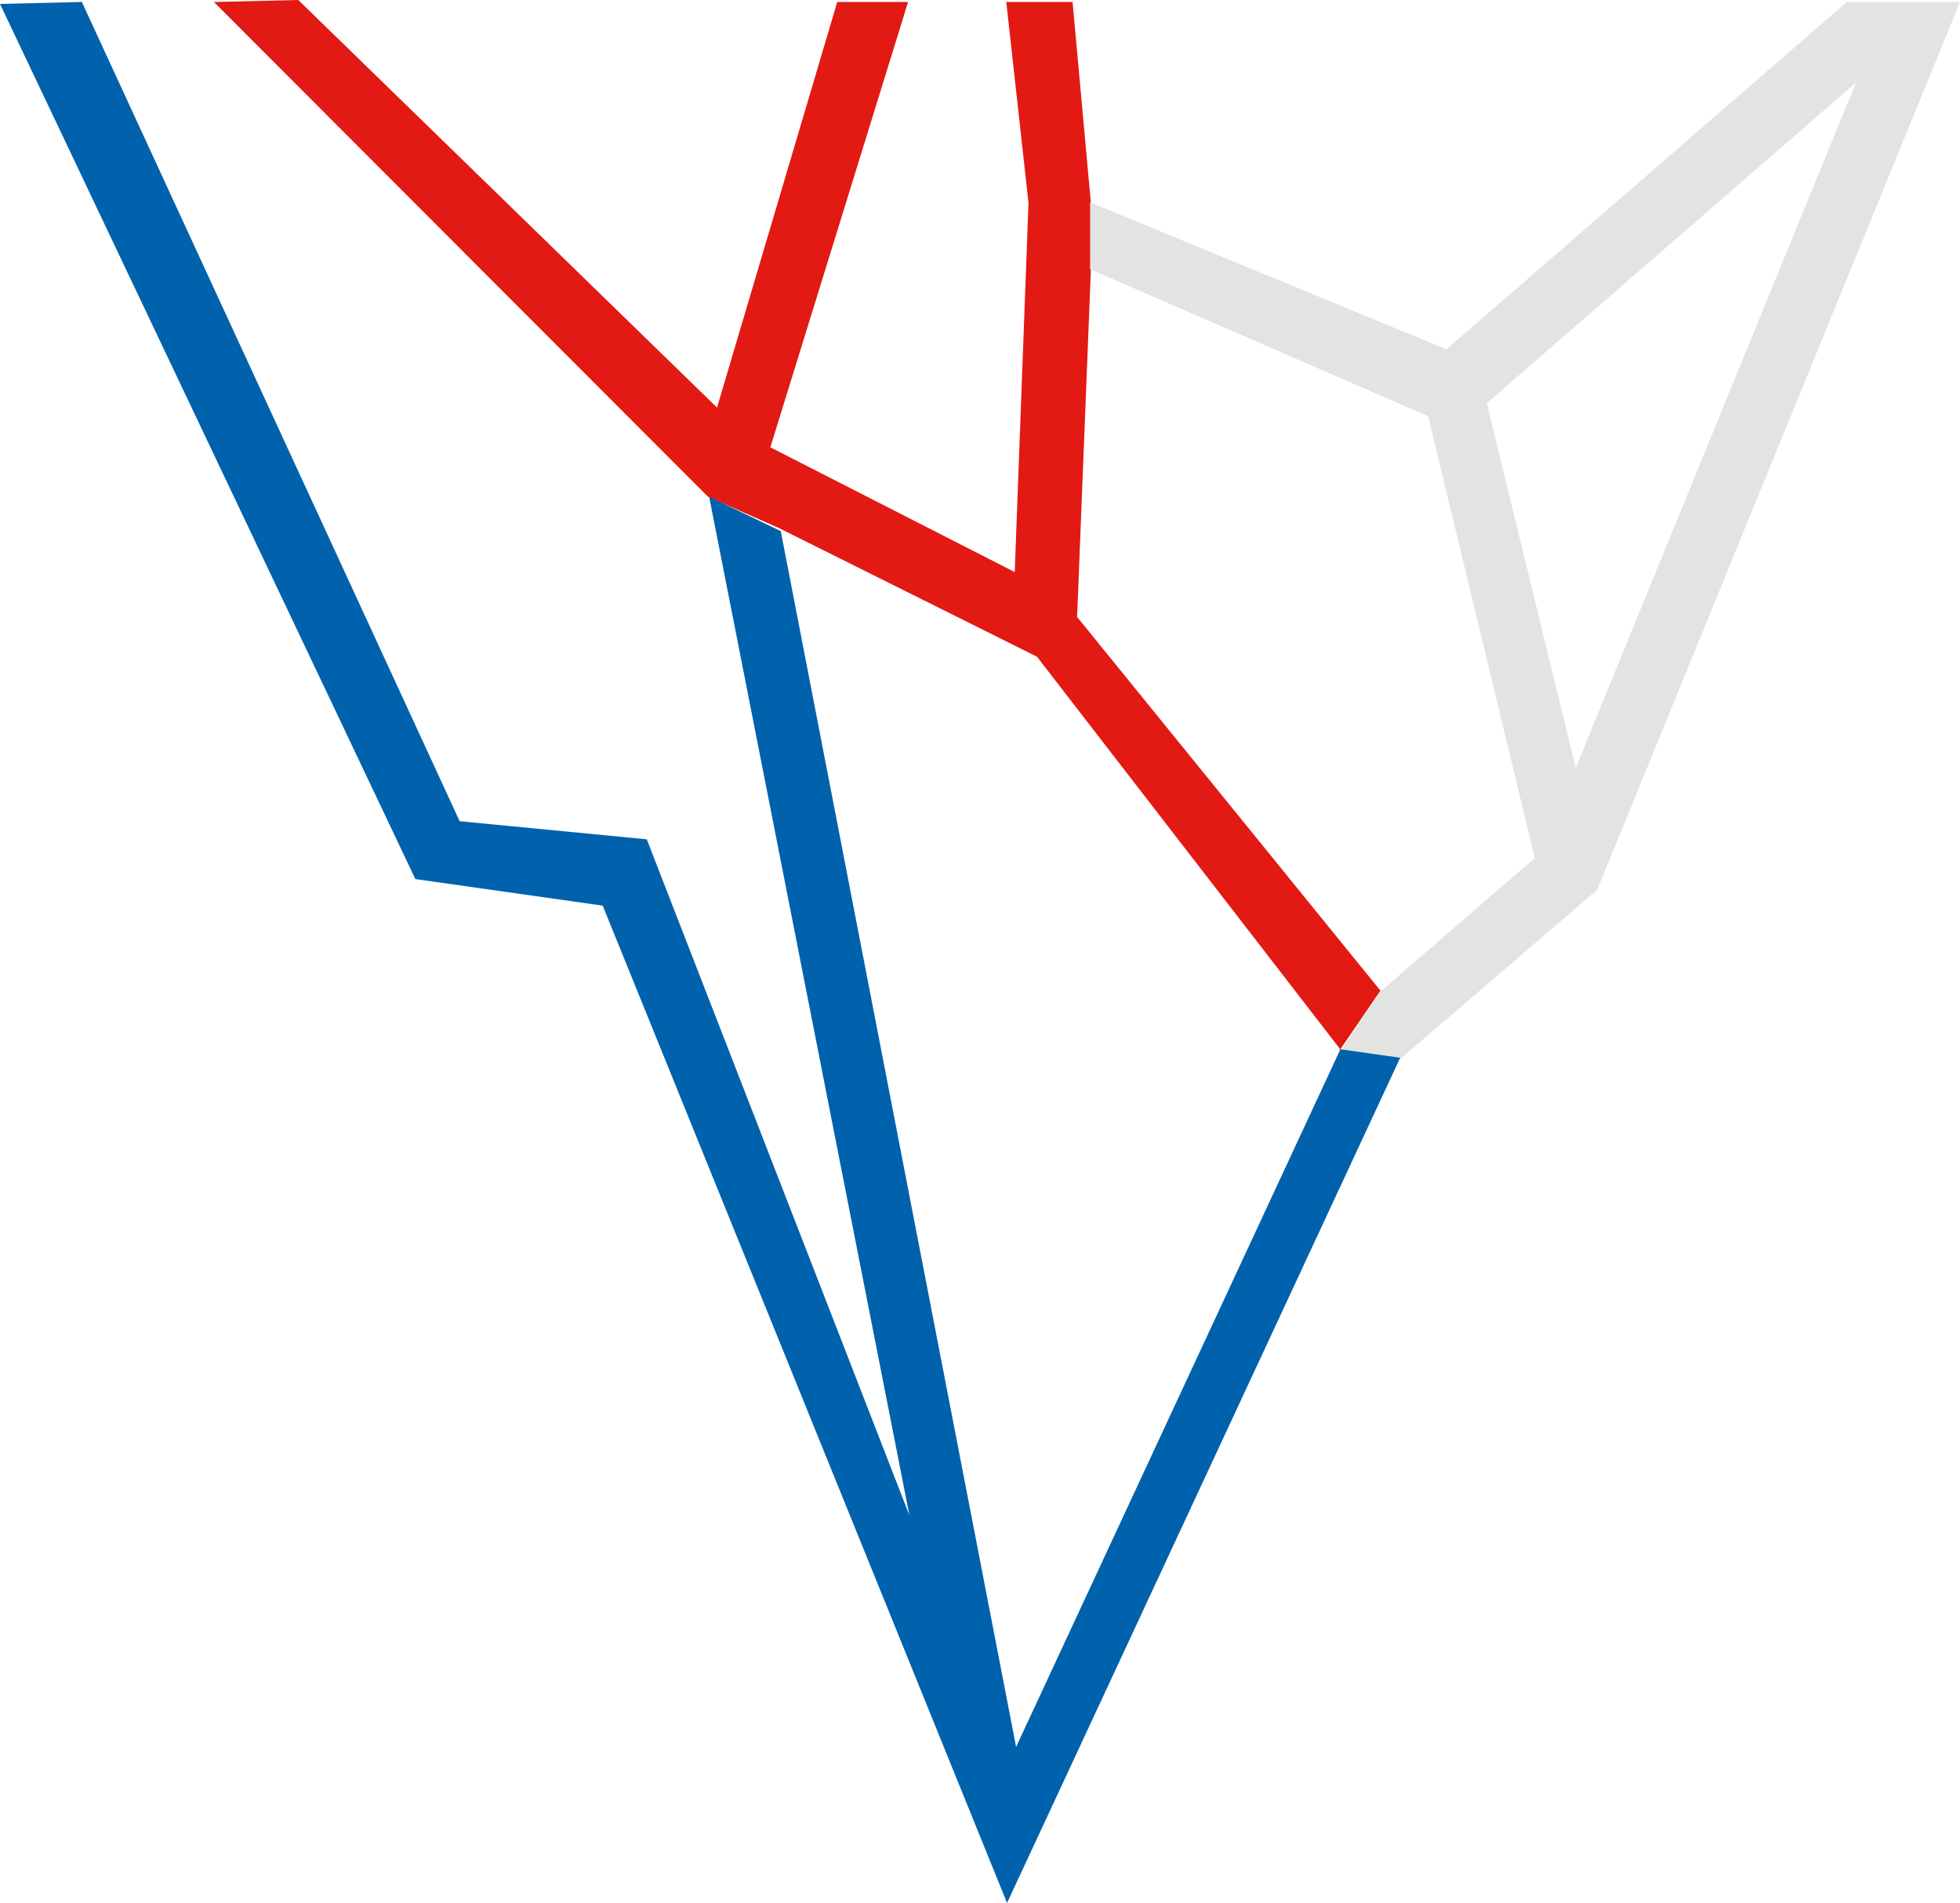
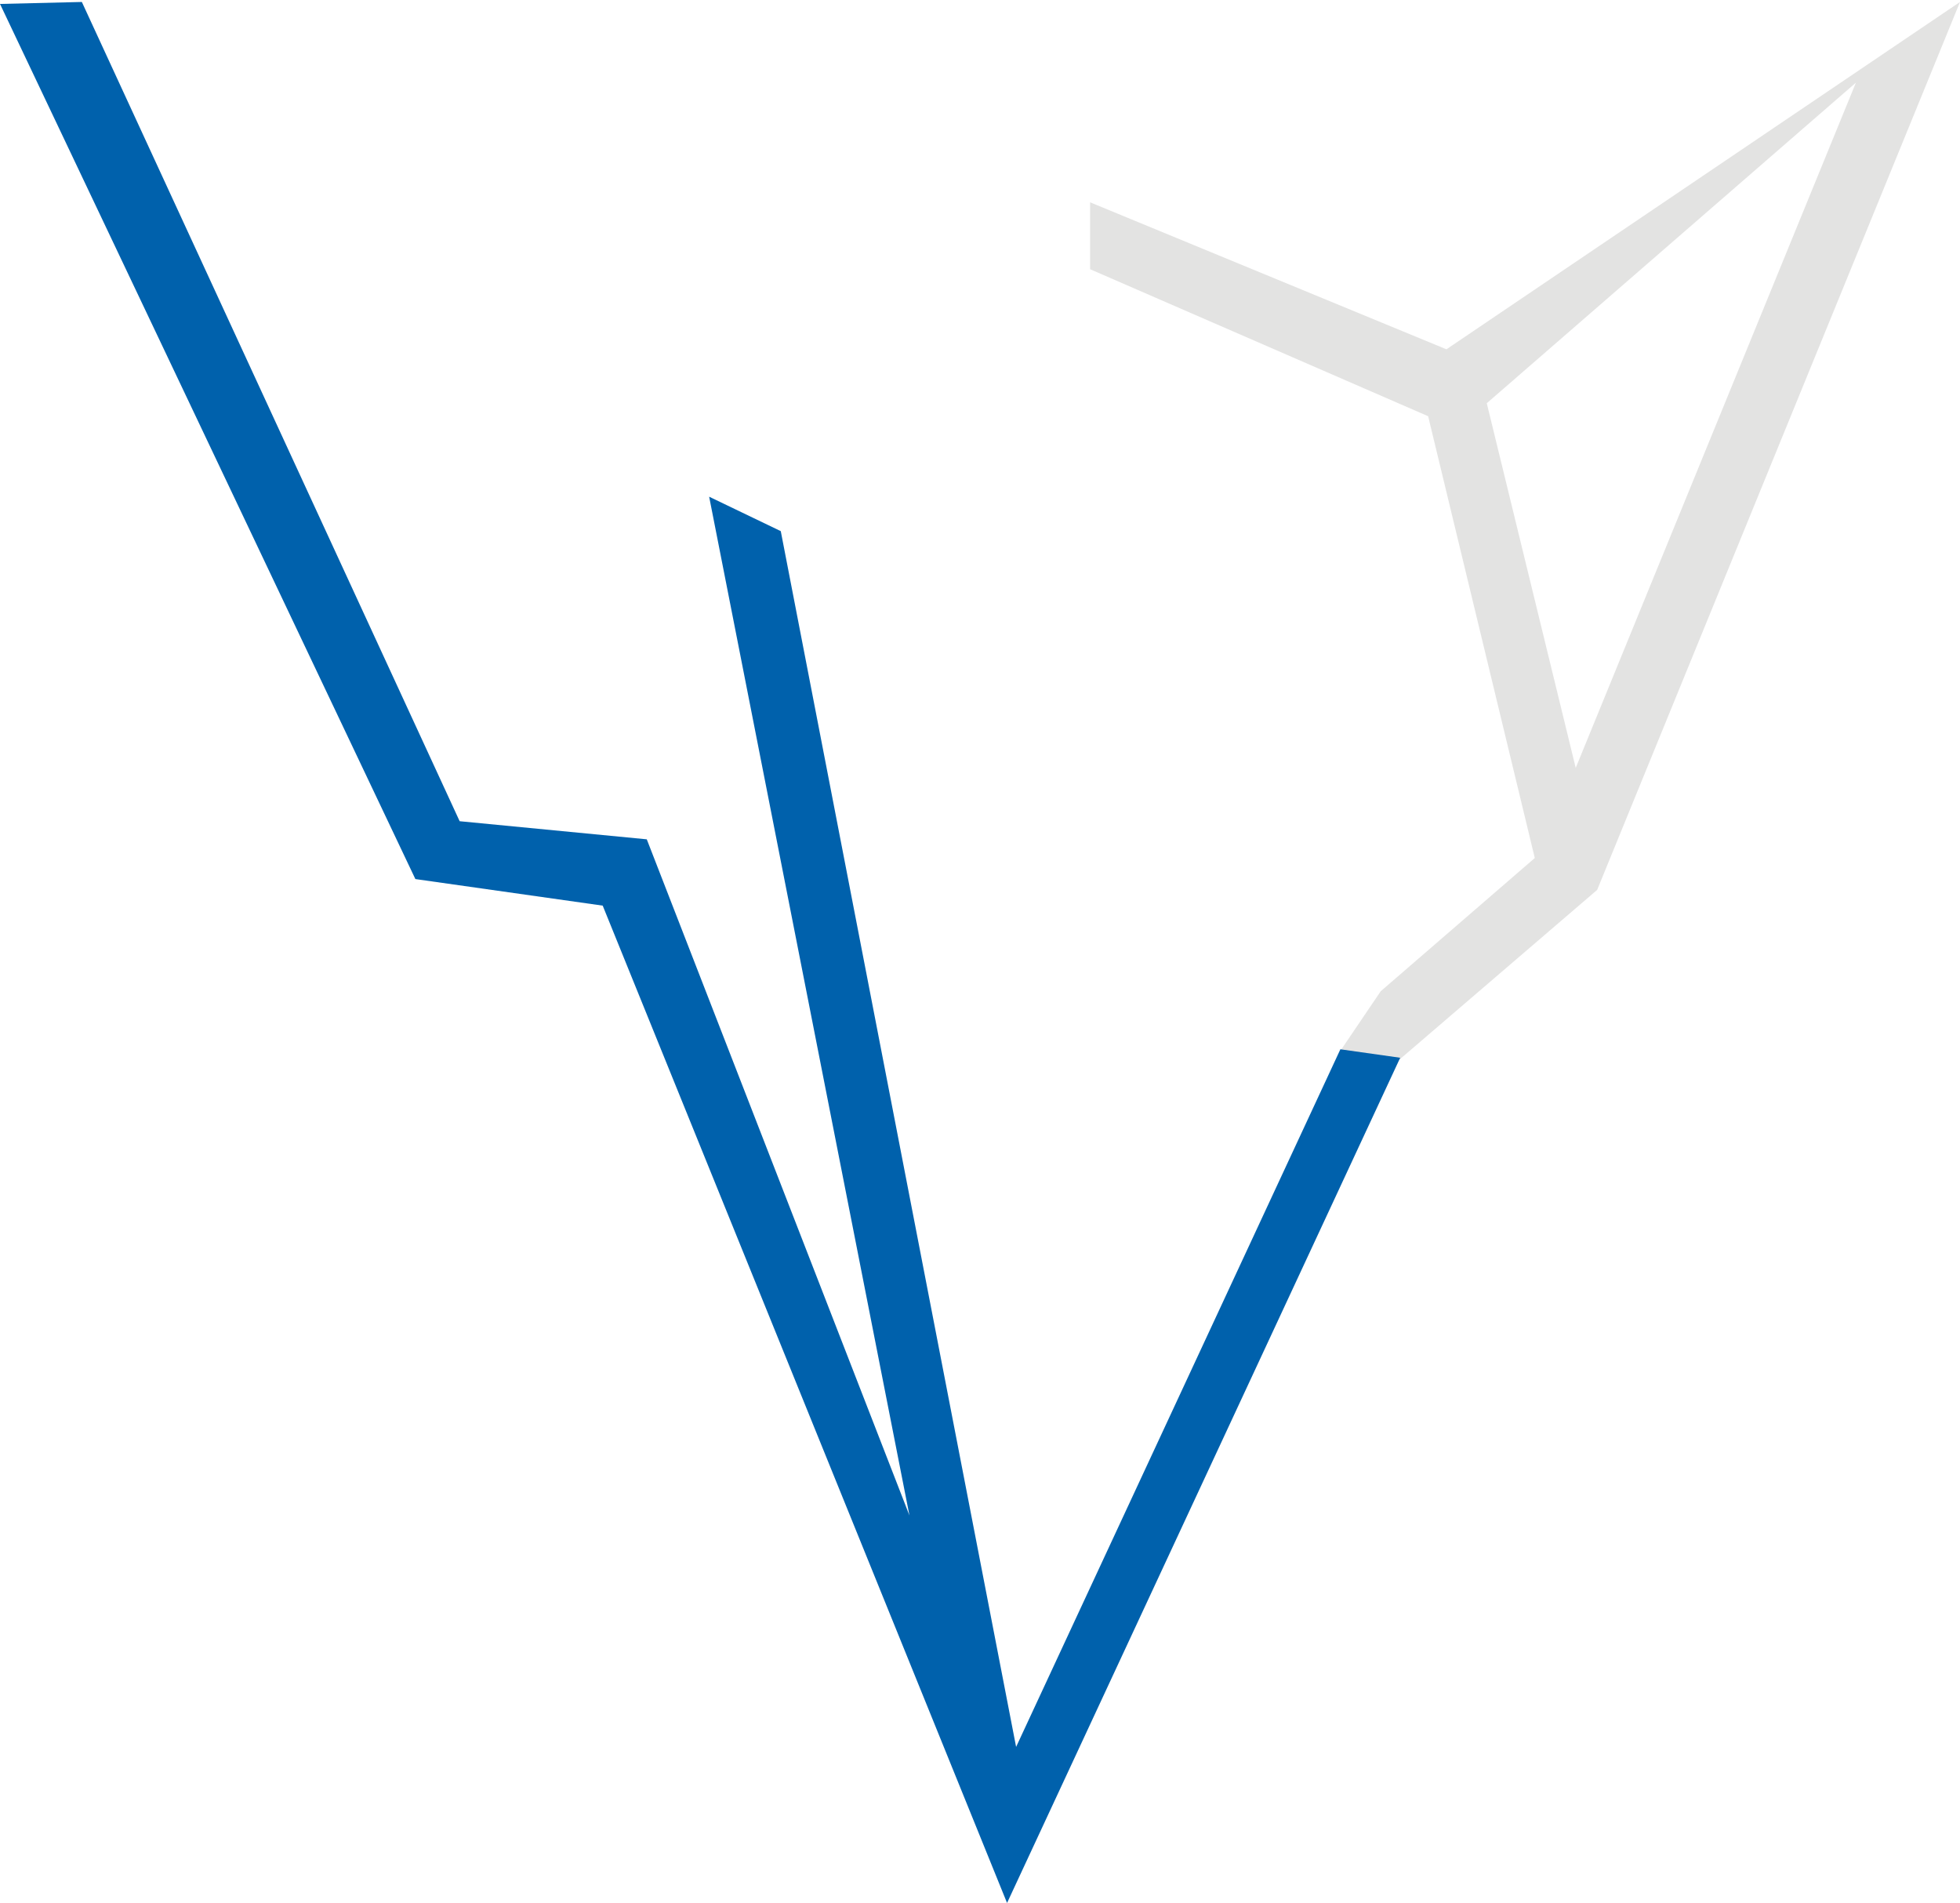
<svg xmlns="http://www.w3.org/2000/svg" id="Vrstva_1" data-name="Vrstva 1" width="99.61" height="96.7" viewBox="0 0 99.61 96.7">
  <defs>
    <style>.cls-1{fill:#e21a13;}.cls-2{fill:#e3e3e2;}.cls-3{fill:#0061ac;}</style>
  </defs>
-   <polygon class="cls-1" points="55.44 10.31 54.51 0.1 51.14 0.1 52.27 10.31 51.57 29.07 39.15 22.73 46.15 0.1 42.55 0.1 36.44 20.71 15.16 0 10.87 0.1 35.98 25.24 39.58 26.83 52.7 33.37 68.09 53.29 68.06 53.36 68.09 53.36 70.17 50.32 70.14 50.32 54.74 31.35 55.44 13.71 55.44 10.31" />
-   <path class="cls-2" d="M99.75.5H94L73.65,18.15,55.54,10.68v3.4l17.18,7.47L78.14,44l-7.83,6.77-2.08,3.07,3,.43,10.08-8.65L99.75.5ZM94.46,4.6,80.22,39.42,75.7,20.89,94.46,4.6Z" transform="translate(-0.14 -0.4)" />
+   <path class="cls-2" d="M99.75.5L73.65,18.15,55.54,10.68v3.4l17.18,7.47L78.14,44l-7.83,6.77-2.08,3.07,3,.43,10.08-8.65L99.75.5ZM94.46,4.6,80.22,39.42,75.7,20.89,94.46,4.6Z" transform="translate(-0.14 -0.4)" />
  <polygon class="cls-3" points="51.64 88.77 39.68 26.99 36.04 25.24 46.22 77.01 32.87 42.65 23.36 41.73 4.16 0.1 0 0.2 21.11 44.67 30.63 46.02 51.18 96.7 71.16 53.75 68.12 53.32 51.64 88.77" />
</svg>